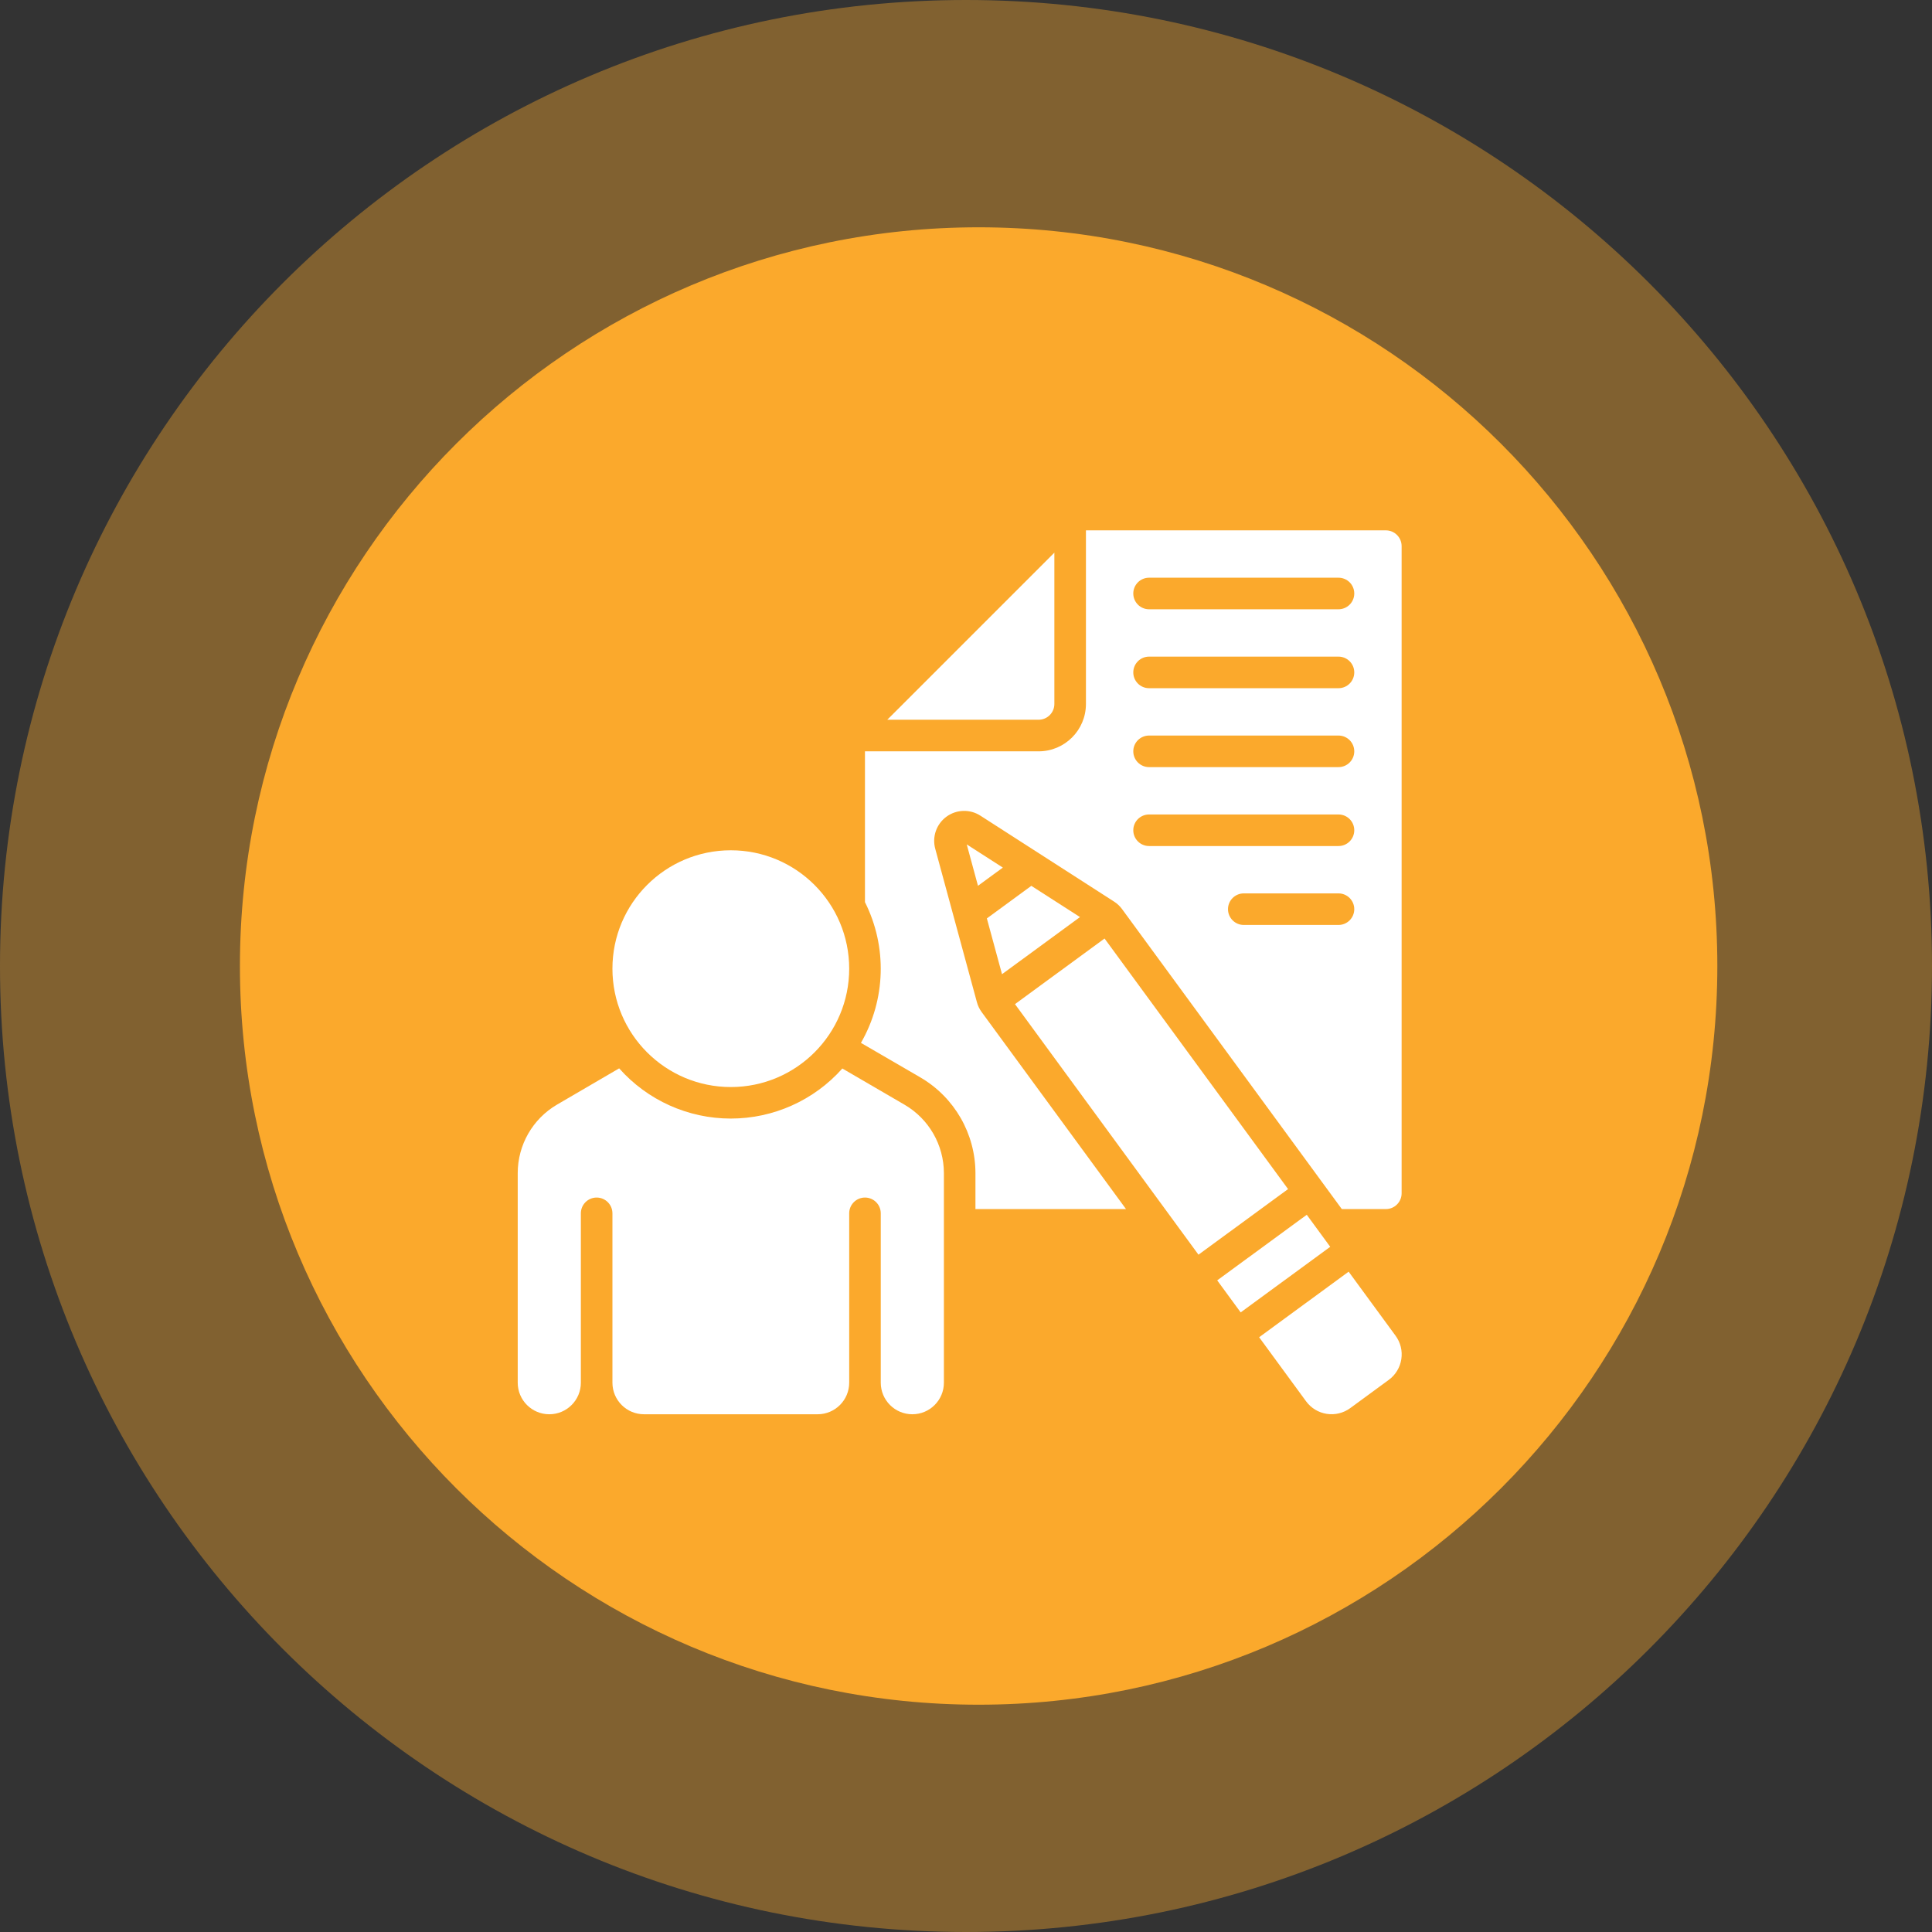
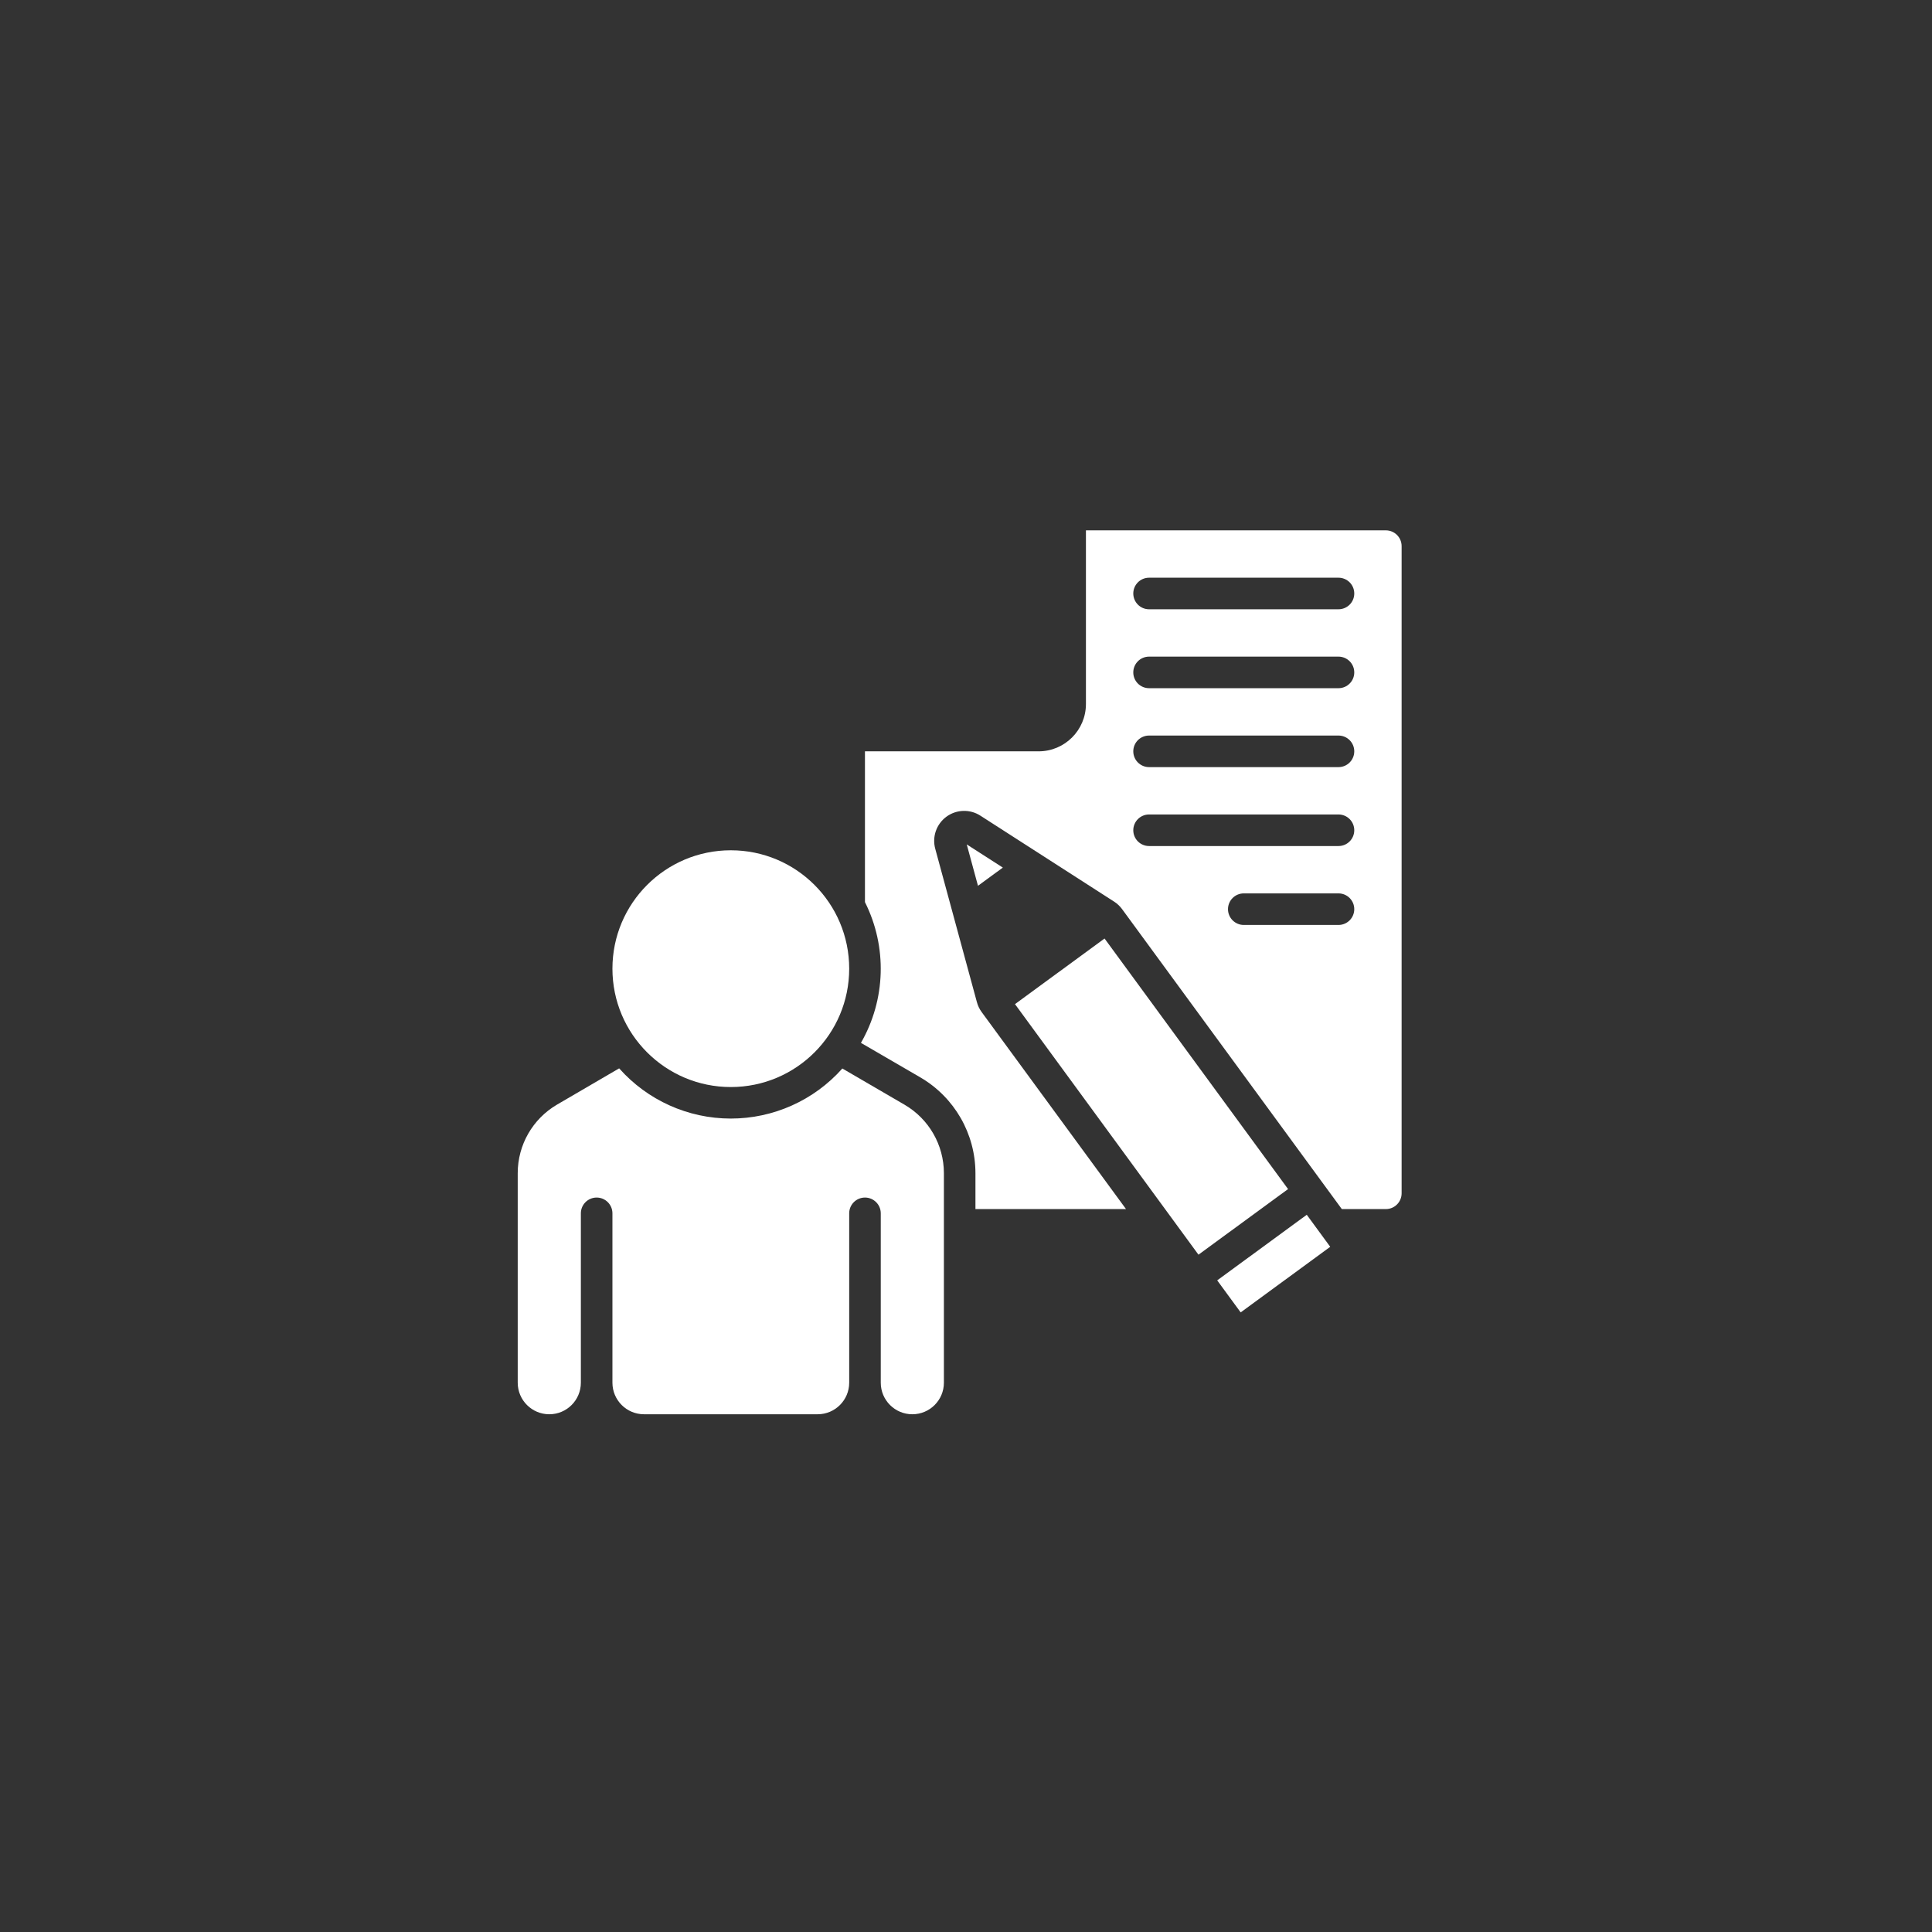
<svg xmlns="http://www.w3.org/2000/svg" width="153" height="153" viewBox="0 0 153 153" fill="none">
  <rect x="0" y="0" width="153" height="153" fill="#333333" stroke="none" />
-   <path d="M76.5 153C118.75 153 153 118.75 153 76.5C153 34.25 118.75 0 76.5 0C34.25 0 0 34.25 0 76.5C0 118.75 34.25 153 76.5 153Z" fill="#FBA92C" fill-opacity="0.39" />
-   <path d="M77.5 135C109.809 135 136 108.809 136 76.5C136 44.191 109.809 18 77.5 18C45.191 18 19 44.191 19 76.5C19 108.809 45.191 135 77.5 135Z" fill="#FBA92C" />
  <path d="M77.449 70.149L79.417 68.706L76.559 66.871L77.449 70.149Z" fill="white" />
  <path d="M80.379 79.519L87.473 74.324L102.005 94.166L94.91 99.362L80.379 79.519Z" fill="white" />
-   <path d="M85.527 72.626L81.674 70.152L78.152 72.731L79.352 77.149L85.527 72.626Z" fill="white" />
  <path d="M43.5 111.999C44.881 111.999 46 110.88 46 109.499V96.087C46 95.396 46.56 94.837 47.25 94.837C47.94 94.837 48.5 95.396 48.5 96.087V109.499C48.5 110.88 49.619 111.999 51 111.999H64.75C66.131 111.999 67.25 110.88 67.25 109.499V96.087C67.25 95.396 67.81 94.837 68.5 94.837C69.19 94.837 69.75 95.396 69.75 96.087V109.499C69.75 110.88 70.869 111.999 72.25 111.999C73.631 111.999 74.75 110.88 74.75 109.499V92.899C74.746 90.674 73.565 88.617 71.645 87.492L66.707 84.617C64.463 87.141 61.245 88.584 57.867 88.582C54.49 88.58 51.274 87.132 49.032 84.606L44.106 87.481C42.183 88.608 41.001 90.67 41 92.899V109.499C41 110.88 42.119 111.999 43.5 111.999Z" fill="white" />
  <path d="M96.394 101.395L103.486 96.201L105.344 98.738L98.252 103.932L96.394 101.395Z" fill="white" />
  <path d="M57.875 86.086C63.053 86.086 67.25 81.889 67.25 76.711C67.25 71.533 63.053 67.336 57.875 67.336C52.697 67.336 48.5 71.533 48.5 76.711C48.5 81.889 52.697 86.086 57.875 86.086Z" fill="white" />
-   <path d="M83.498 55.748V43.766L70.266 56.998H82.248C82.939 56.998 83.498 56.438 83.498 55.748Z" fill="white" />
  <path d="M72.902 85.332C75.589 86.907 77.242 89.786 77.248 92.9V95.75H89.172L77.736 80.142C77.563 79.906 77.436 79.639 77.361 79.355L74.066 67.224C73.803 66.273 74.156 65.259 74.951 64.676C75.747 64.093 76.82 64.062 77.647 64.599L88.226 71.399C88.472 71.556 88.687 71.759 88.86 71.995L104.741 93.674L106.262 95.75H109.748C110.439 95.75 110.998 95.19 110.998 94.5V43.25C110.998 42.56 110.439 42 109.748 42H85.998V55.75C85.998 57.821 84.32 59.5 82.248 59.5H68.498V71.441C70.272 74.974 70.152 79.162 68.18 82.588L72.902 85.332ZM105.998 73.25H98.498C97.808 73.25 97.248 72.69 97.248 72C97.248 71.31 97.808 70.75 98.498 70.75H105.998C106.689 70.75 107.248 71.31 107.248 72C107.248 72.69 106.689 73.25 105.998 73.25ZM90.998 45.75H105.998C106.689 45.75 107.248 46.31 107.248 47C107.248 47.69 106.689 48.25 105.998 48.25H90.998C90.308 48.25 89.748 47.69 89.748 47C89.748 46.31 90.308 45.75 90.998 45.75ZM90.998 52H105.998C106.689 52 107.248 52.56 107.248 53.25C107.248 53.94 106.689 54.5 105.998 54.5H90.998C90.308 54.5 89.748 53.94 89.748 53.25C89.748 52.56 90.308 52 90.998 52ZM90.998 58.25H105.998C106.689 58.25 107.248 58.81 107.248 59.5C107.248 60.19 106.689 60.75 105.998 60.75H90.998C90.308 60.75 89.748 60.19 89.748 59.5C89.748 58.81 90.308 58.25 90.998 58.25ZM90.998 64.5H105.998C106.689 64.5 107.248 65.06 107.248 65.75C107.248 66.44 106.689 67 105.998 67H90.998C90.308 67 89.748 66.44 89.748 65.75C89.748 65.06 90.308 64.5 90.998 64.5Z" fill="white" />
-   <path d="M106.925 111.515L109.979 109.277C110.515 108.885 110.873 108.296 110.974 107.639C111.076 106.982 110.911 106.312 110.517 105.777L106.802 100.707L99.715 105.9L103.43 110.971C103.821 111.507 104.409 111.865 105.065 111.967C105.72 112.069 106.389 111.906 106.925 111.515Z" fill="white" />
</svg>